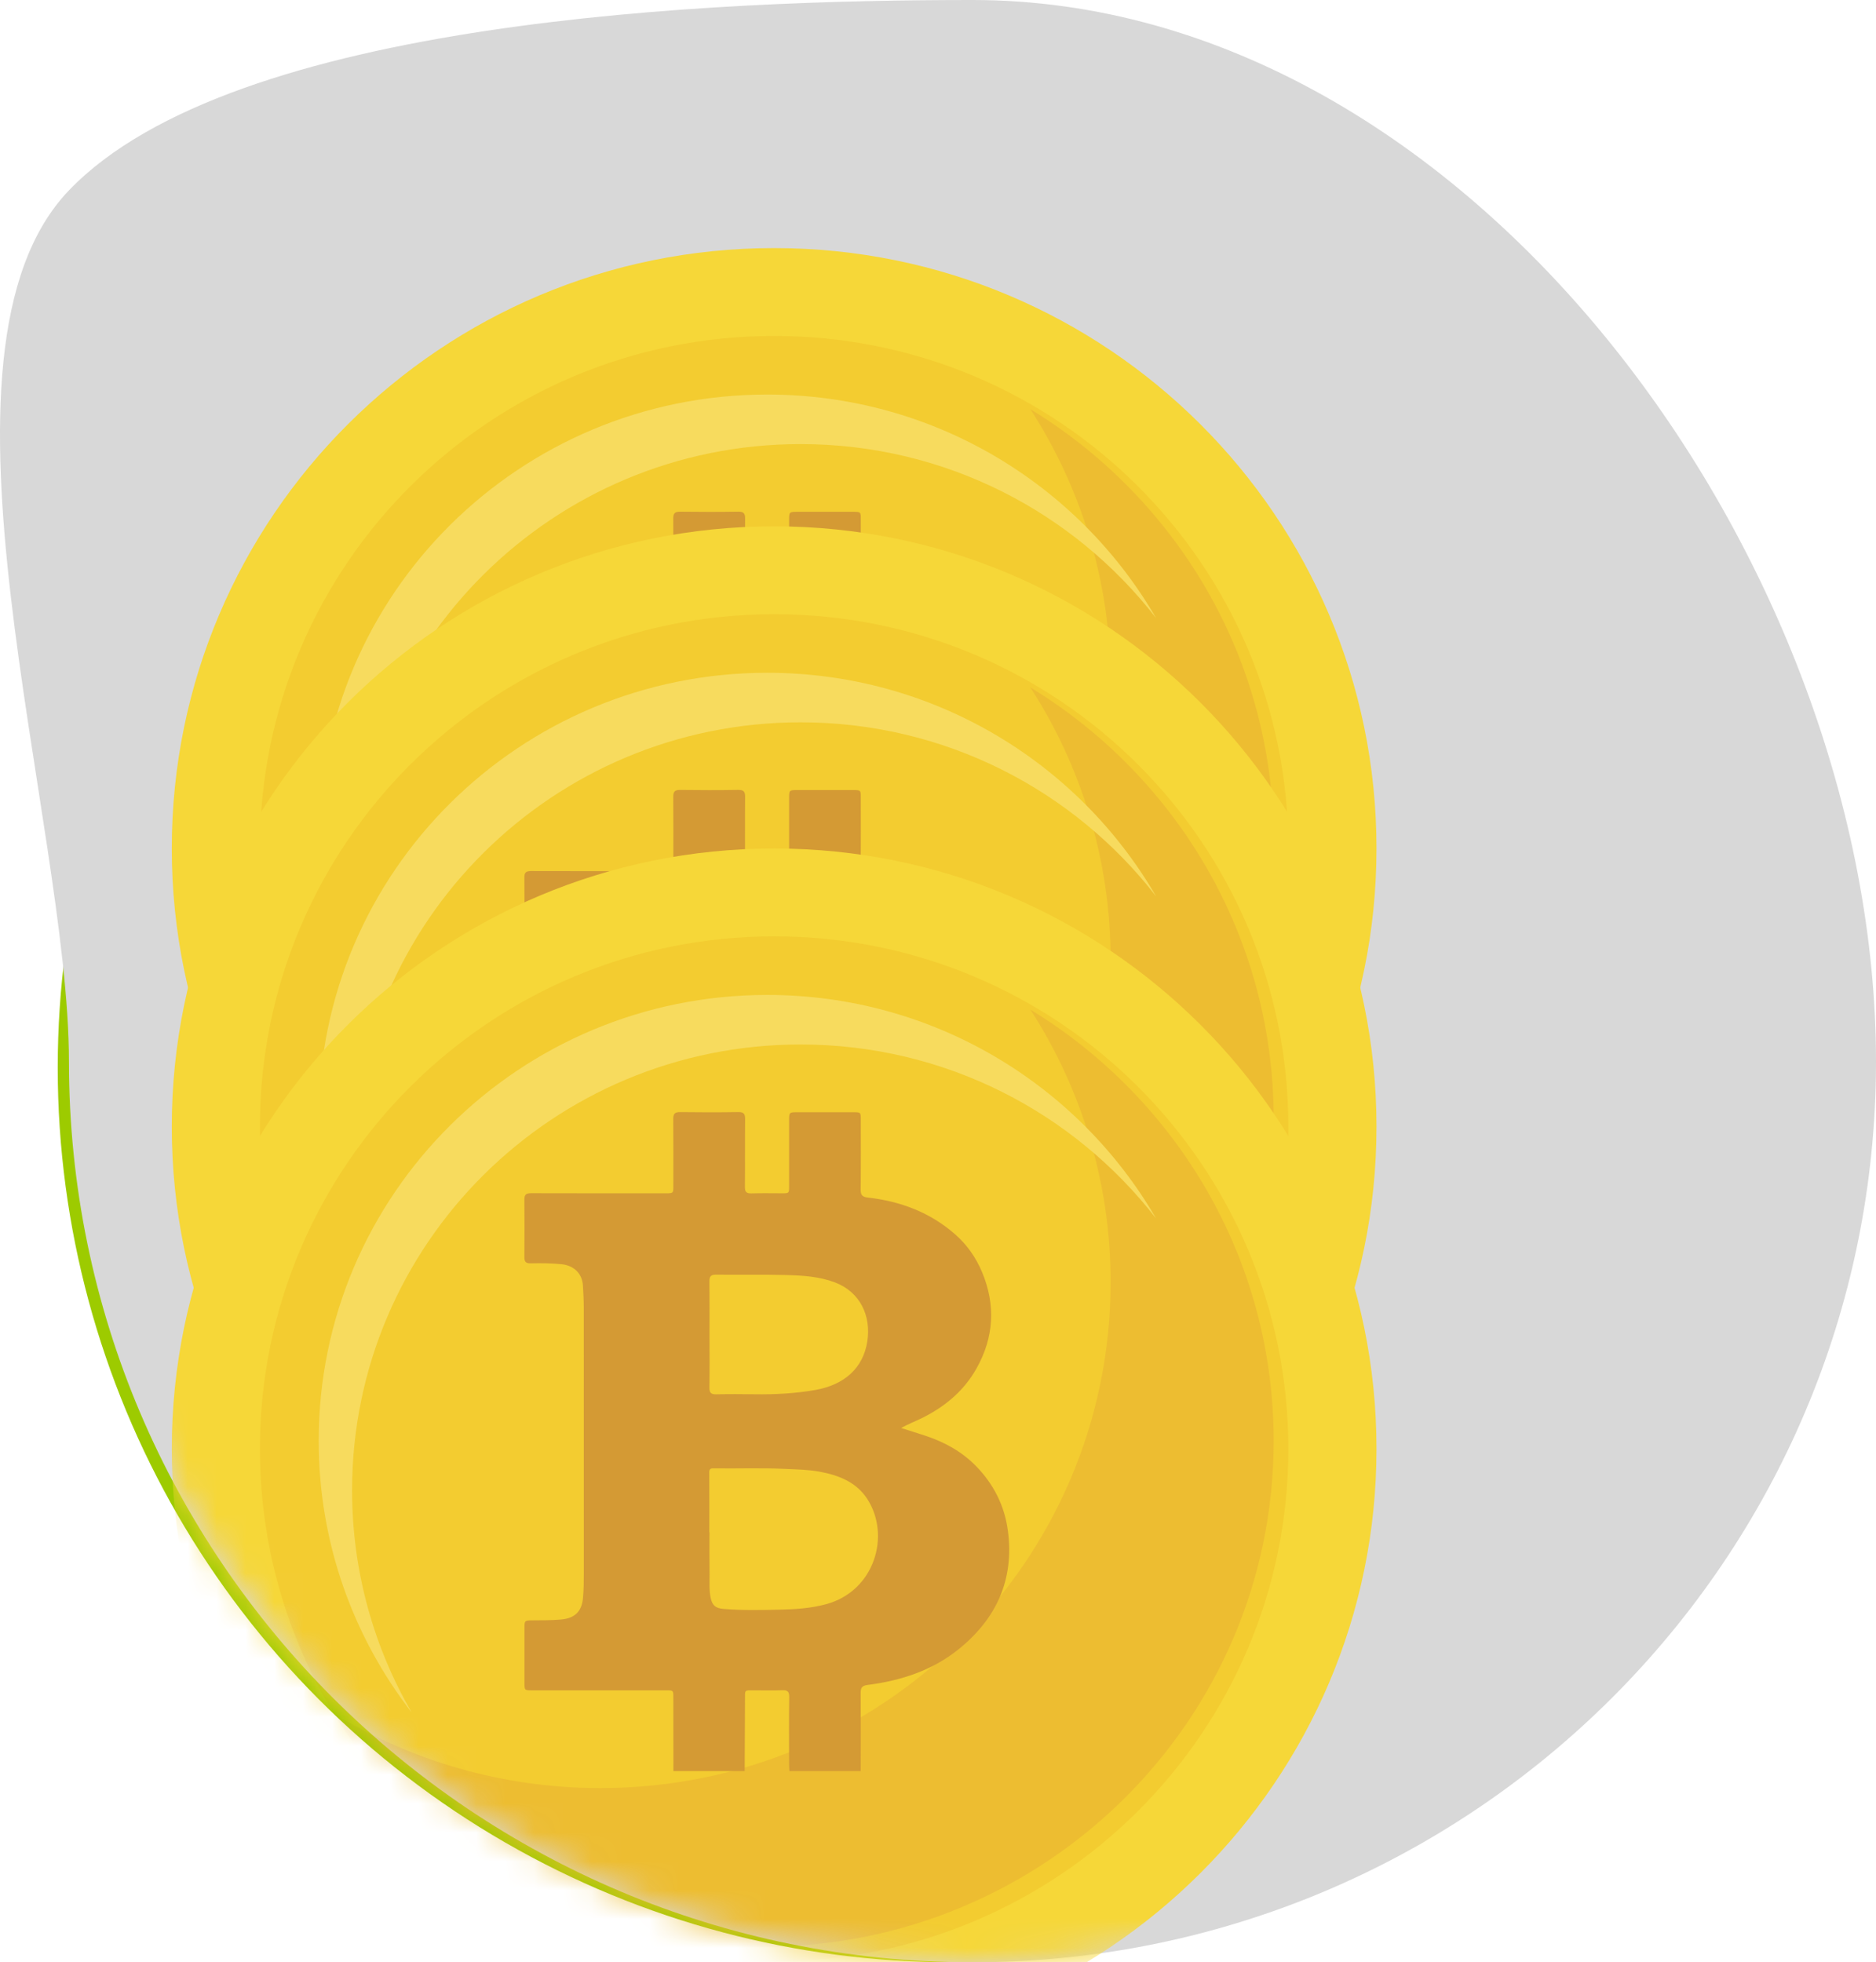
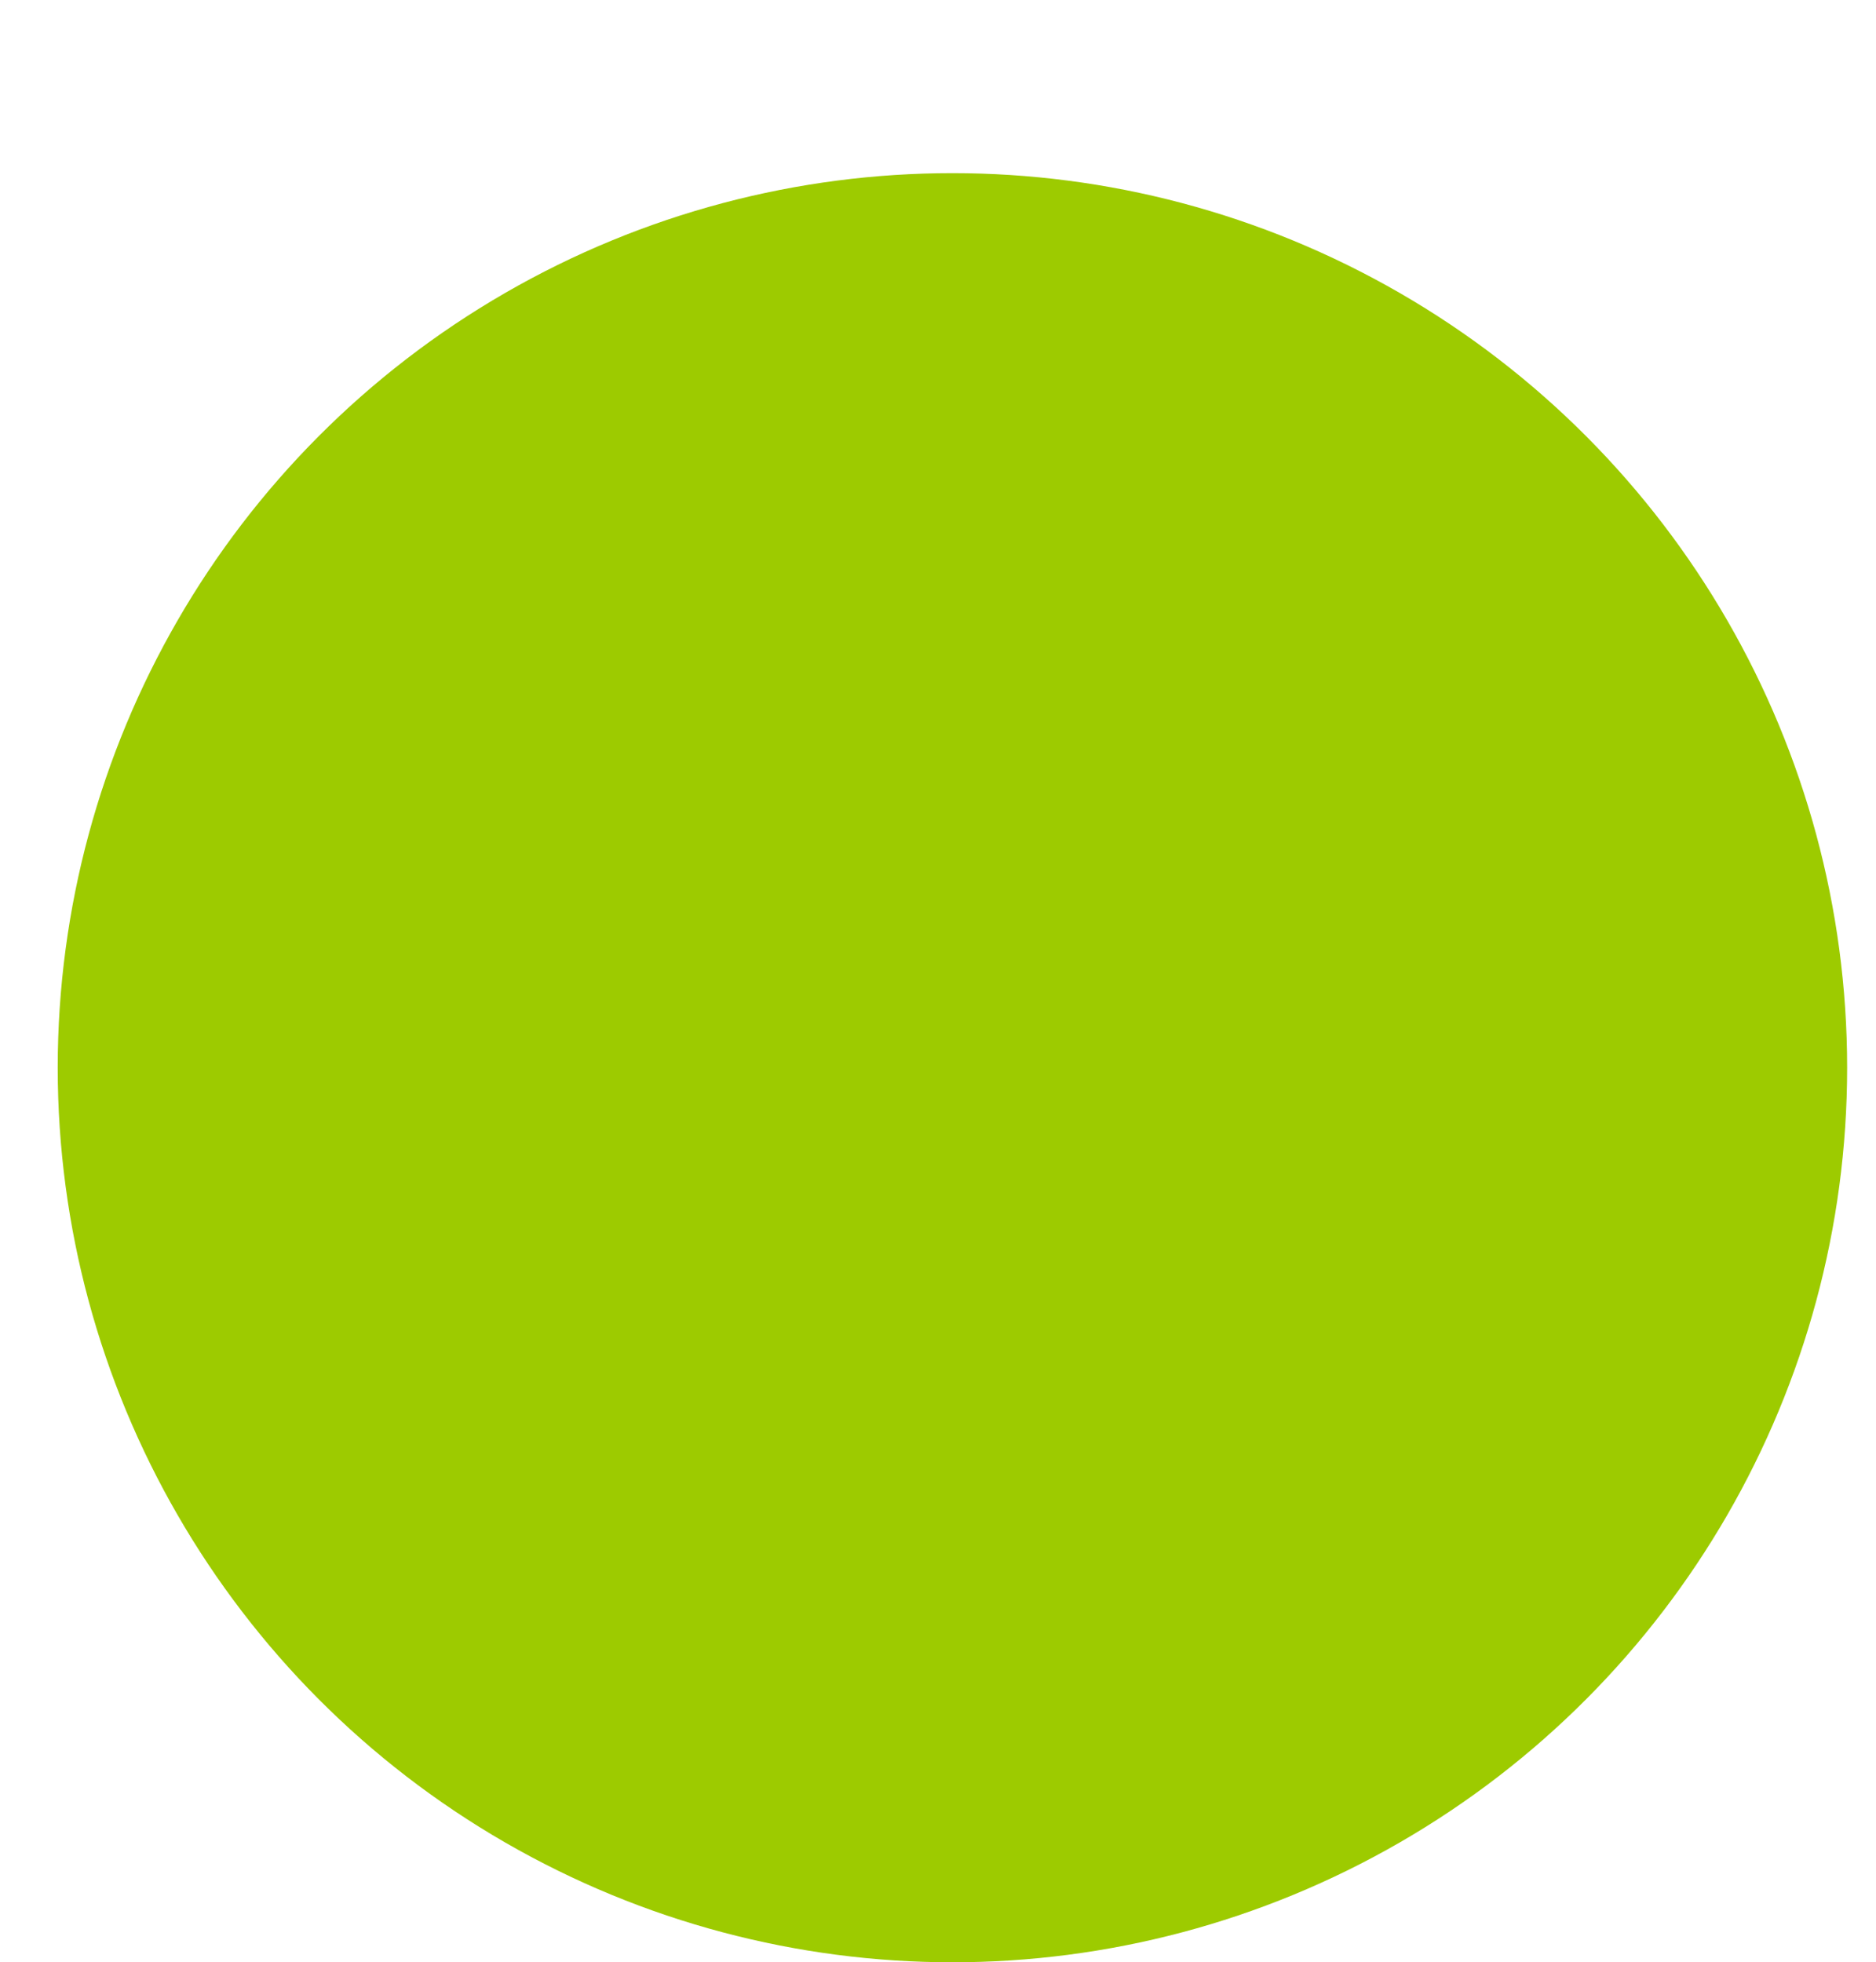
<svg xmlns="http://www.w3.org/2000/svg" xmlns:xlink="http://www.w3.org/1999/xlink" width="65px" height="68px" viewBox="0 0 65 68" version="1.1">
  <title>Group 5</title>
  <defs>
-     <path d="M33.694,68 C50.984,68 65,54.027 65,36.791 C65,19.555 50.984,0 33.694,0 C24.795,0 8.088,0.654 2.389,6.597 C-2.986,12.201 2.389,28.426 2.389,36.791 C2.389,54.027 16.405,68 33.694,68 Z" id="path-1" />
    <filter x="-28.7%" y="-28.8%" width="157.5%" height="157.7%" filterUnits="objectBoundingBox" id="filter-3">
      <feOffset dx="0" dy="2" in="SourceAlpha" result="shadowOffsetOuter1" />
      <feGaussianBlur stdDeviation="2" in="shadowOffsetOuter1" result="shadowBlurOuter1" />
      <feColorMatrix values="0 0 0 0 0   0 0 0 0 0   0 0 0 0 0  0 0 0 0.5 0" type="matrix" in="shadowBlurOuter1" result="shadowMatrixOuter1" />
      <feMerge>
        <feMergeNode in="shadowMatrixOuter1" />
        <feMergeNode in="SourceGraphic" />
      </feMerge>
    </filter>
    <filter x="-28.7%" y="-28.8%" width="157.5%" height="157.7%" filterUnits="objectBoundingBox" id="filter-4">
      <feOffset dx="0" dy="2" in="SourceAlpha" result="shadowOffsetOuter1" />
      <feGaussianBlur stdDeviation="2" in="shadowOffsetOuter1" result="shadowBlurOuter1" />
      <feColorMatrix values="0 0 0 0 0   0 0 0 0 0   0 0 0 0 0  0 0 0 0.5 0" type="matrix" in="shadowBlurOuter1" result="shadowMatrixOuter1" />
      <feMerge>
        <feMergeNode in="shadowMatrixOuter1" />
        <feMergeNode in="SourceGraphic" />
      </feMerge>
    </filter>
    <filter x="-28.7%" y="-28.8%" width="157.5%" height="157.7%" filterUnits="objectBoundingBox" id="filter-5">
      <feOffset dx="0" dy="2" in="SourceAlpha" result="shadowOffsetOuter1" />
      <feGaussianBlur stdDeviation="2" in="shadowOffsetOuter1" result="shadowBlurOuter1" />
      <feColorMatrix values="0 0 0 0 0   0 0 0 0 0   0 0 0 0 0  0 0 0 0.5 0" type="matrix" in="shadowBlurOuter1" result="shadowMatrixOuter1" />
      <feMerge>
        <feMergeNode in="shadowMatrixOuter1" />
        <feMergeNode in="SourceGraphic" />
      </feMerge>
    </filter>
  </defs>
  <g id="Page-1" stroke="none" stroke-width="1" fill="none" fill-rule="evenodd">
    <g id="Indodax-Landing-Page-(Current-Version-26-Jul-2021)" transform="translate(-198, -1363)">
      <g id="Group-3" transform="translate(181, 1322)">
        <g id="Group-2" transform="translate(17, 20)">
          <g id="Group-5" transform="translate(0, 21)">
            <circle id="Oval" fill="#9DCB00" cx="33" cy="37" r="31" />
            <g id="Group-4">
              <mask id="mask-2" fill="white">
                <use xlink:href="#path-1" />
              </mask>
              <use id="Mask" fill="#D8D8D8" opacity="0" xlink:href="#path-1" />
              <g mask="url(#mask-2)">
                <g transform="translate(5.952, 6.597)">
                  <g id="25503" filter="url(#filter-3)">
                    <path d="M0,20.806 C0,9.315 9.344,0 20.87,0 C32.397,0 41.741,9.315 41.741,20.806 C41.741,32.297 32.397,41.612 20.87,41.612 C9.344,41.612 0,32.297 0,20.806" id="Fill-3" fill="#F6D738" />
-                     <path d="M3.054,20.806 C3.054,10.997 11.031,3.045 20.87,3.045 C30.71,3.045 38.687,10.997 38.687,20.806 C38.687,30.615 30.71,38.567 20.87,38.567 C11.031,38.567 3.054,30.615 3.054,20.806" id="Fill-4" fill="#F3CC30" />
                    <path d="M29.748,5.582 C31.508,8.308 32.529,11.549 32.529,15.026 C32.529,24.71 24.614,32.56 14.849,32.56 C11.458,32.56 8.29,31.612 5.599,29.971 C8.742,34.835 14.24,38.06 20.498,38.06 C30.262,38.06 38.178,30.21 38.178,20.526 C38.178,14.206 34.805,8.667 29.748,5.582" id="Fill-5" fill="#EDBD31" />
                    <path d="M6.247,22.241 C6.247,13.709 13.205,6.792 21.787,6.792 C26.804,6.792 31.264,9.156 34.105,12.823 C31.422,8.192 26.392,5.075 20.63,5.075 C12.048,5.075 5.09,11.991 5.09,20.523 C5.09,24.068 6.292,27.333 8.312,29.94 C6.999,27.674 6.247,25.044 6.247,22.241" id="Fill-6" fill="#F7DB5E" />
                    <path d="M18.631,16.839 C18.631,17.453 18.638,18.066 18.628,18.679 C18.624,18.866 18.69,18.92 18.873,18.915 C19.308,18.904 19.745,18.906 20.181,18.913 C20.888,18.924 21.592,18.887 22.289,18.766 C23.309,18.588 23.955,18.002 24.098,17.085 C24.237,16.2 23.853,15.368 22.975,15.036 C22.428,14.829 21.848,14.796 21.273,14.781 C20.469,14.76 19.664,14.778 18.859,14.769 C18.68,14.767 18.626,14.827 18.628,15 C18.636,15.613 18.631,16.226 18.631,16.839 Z M18.624,23.697 C18.626,23.697 18.628,23.697 18.63,23.697 C18.63,24.177 18.625,24.657 18.633,25.137 C18.637,25.415 18.612,25.697 18.672,25.972 C18.729,26.236 18.846,26.328 19.113,26.351 C19.764,26.406 20.415,26.392 21.066,26.377 C21.605,26.365 22.143,26.331 22.671,26.188 C24.357,25.732 24.914,23.799 24.098,22.542 C23.717,21.955 23.105,21.716 22.44,21.595 C22.047,21.523 21.647,21.518 21.248,21.499 C20.419,21.459 19.59,21.492 18.761,21.48 C18.662,21.478 18.621,21.514 18.622,21.621 C18.626,22.313 18.624,23.005 18.624,23.697 Z M17.38,31.97 C17.379,31.12 17.379,30.269 17.378,29.419 C17.377,29.174 17.377,29.173 17.134,29.173 C15.586,29.173 14.037,29.173 12.488,29.173 C12.223,29.173 12.22,29.17 12.22,28.91 C12.219,28.272 12.218,27.634 12.22,26.996 C12.22,26.762 12.235,26.749 12.471,26.748 C12.809,26.746 13.146,26.749 13.484,26.719 C13.964,26.677 14.205,26.444 14.248,25.969 C14.274,25.684 14.276,25.398 14.276,25.113 C14.277,22.057 14.277,19.001 14.275,15.946 C14.275,15.679 14.262,15.411 14.245,15.145 C14.219,14.725 13.93,14.449 13.501,14.406 C13.146,14.371 12.79,14.368 12.434,14.376 C12.273,14.38 12.216,14.322 12.217,14.165 C12.222,13.497 12.223,12.829 12.217,12.161 C12.215,11.989 12.286,11.946 12.449,11.946 C14.004,11.951 15.558,11.949 17.113,11.949 C17.377,11.949 17.378,11.948 17.378,11.688 C17.378,10.916 17.382,10.144 17.375,9.373 C17.373,9.19 17.432,9.132 17.619,9.135 C18.288,9.144 18.958,9.145 19.628,9.134 C19.821,9.131 19.866,9.2 19.865,9.377 C19.857,10.16 19.866,10.944 19.858,11.728 C19.856,11.907 19.915,11.958 20.09,11.952 C20.44,11.941 20.79,11.949 21.141,11.949 C21.388,11.949 21.389,11.948 21.389,11.711 C21.389,10.952 21.389,10.192 21.389,9.433 C21.389,9.139 21.389,9.139 21.695,9.139 C22.328,9.138 22.961,9.138 23.594,9.139 C23.872,9.139 23.873,9.139 23.873,9.407 C23.873,10.215 23.878,11.023 23.869,11.831 C23.867,12.012 23.935,12.075 24.107,12.095 C25.246,12.224 26.276,12.609 27.142,13.371 C27.558,13.736 27.867,14.182 28.077,14.686 C28.551,15.824 28.486,16.942 27.883,18.017 C27.447,18.796 26.787,19.346 25.986,19.741 C25.753,19.856 25.508,19.946 25.272,20.083 C25.566,20.177 25.862,20.266 26.154,20.365 C26.803,20.585 27.39,20.914 27.867,21.403 C28.475,22.028 28.853,22.771 28.969,23.639 C29.197,25.341 28.568,26.7 27.248,27.76 C26.341,28.487 25.265,28.837 24.118,28.985 C23.934,29.008 23.867,29.066 23.869,29.255 C23.876,30.16 23.871,31.065 23.87,31.97 C23.046,31.97 22.223,31.97 21.399,31.97 C21.395,31.891 21.389,31.813 21.389,31.734 C21.388,30.957 21.382,30.179 21.393,29.402 C21.395,29.213 21.333,29.162 21.15,29.169 C20.837,29.183 20.523,29.172 20.21,29.173 C19.823,29.175 19.863,29.133 19.861,29.511 C19.857,30.331 19.854,31.151 19.85,31.97 C19.027,31.97 18.203,31.97 17.38,31.97 L17.38,31.97 Z" id="Fill-7" fill="#D49A34" />
                  </g>
                  <g id="25503-copy" filter="url(#filter-4)" transform="translate(0, 9.642)">
                    <path d="M0,20.806 C0,9.315 9.344,0 20.87,0 C32.397,0 41.741,9.315 41.741,20.806 C41.741,32.297 32.397,41.612 20.87,41.612 C9.344,41.612 0,32.297 0,20.806" id="Fill-3" fill="#F6D738" />
                    <path d="M3.054,20.806 C3.054,10.997 11.031,3.045 20.87,3.045 C30.71,3.045 38.687,10.997 38.687,20.806 C38.687,30.615 30.71,38.567 20.87,38.567 C11.031,38.567 3.054,30.615 3.054,20.806" id="Fill-4" fill="#F3CC30" />
                    <path d="M29.748,5.582 C31.508,8.308 32.529,11.549 32.529,15.026 C32.529,24.71 24.614,32.56 14.849,32.56 C11.458,32.56 8.29,31.612 5.599,29.971 C8.742,34.835 14.24,38.06 20.498,38.06 C30.262,38.06 38.178,30.21 38.178,20.526 C38.178,14.206 34.805,8.667 29.748,5.582" id="Fill-5" fill="#EDBD31" />
-                     <path d="M6.247,22.241 C6.247,13.709 13.205,6.792 21.787,6.792 C26.804,6.792 31.264,9.156 34.105,12.823 C31.422,8.192 26.392,5.075 20.63,5.075 C12.048,5.075 5.09,11.991 5.09,20.523 C5.09,24.068 6.292,27.333 8.312,29.94 C6.999,27.674 6.247,25.044 6.247,22.241" id="Fill-6" fill="#F7DB5E" />
-                     <path d="M18.631,16.839 C18.631,17.453 18.638,18.066 18.628,18.679 C18.624,18.866 18.69,18.92 18.873,18.915 C19.308,18.904 19.745,18.906 20.181,18.913 C20.888,18.924 21.592,18.887 22.289,18.766 C23.309,18.588 23.955,18.002 24.098,17.085 C24.237,16.2 23.853,15.368 22.975,15.036 C22.428,14.829 21.848,14.796 21.273,14.781 C20.469,14.76 19.664,14.778 18.859,14.769 C18.68,14.767 18.626,14.827 18.628,15 C18.636,15.613 18.631,16.226 18.631,16.839 Z M18.624,23.697 C18.626,23.697 18.628,23.697 18.63,23.697 C18.63,24.177 18.625,24.657 18.633,25.137 C18.637,25.415 18.612,25.697 18.672,25.972 C18.729,26.236 18.846,26.328 19.113,26.351 C19.764,26.406 20.415,26.392 21.066,26.377 C21.605,26.365 22.143,26.331 22.671,26.188 C24.357,25.732 24.914,23.799 24.098,22.542 C23.717,21.955 23.105,21.716 22.44,21.595 C22.047,21.523 21.647,21.518 21.248,21.499 C20.419,21.459 19.59,21.492 18.761,21.48 C18.662,21.478 18.621,21.514 18.622,21.621 C18.626,22.313 18.624,23.005 18.624,23.697 Z M17.38,31.97 C17.379,31.12 17.379,30.269 17.378,29.419 C17.377,29.174 17.377,29.173 17.134,29.173 C15.586,29.173 14.037,29.173 12.488,29.173 C12.223,29.173 12.22,29.17 12.22,28.91 C12.219,28.272 12.218,27.634 12.22,26.996 C12.22,26.762 12.235,26.749 12.471,26.748 C12.809,26.746 13.146,26.749 13.484,26.719 C13.964,26.677 14.205,26.444 14.248,25.969 C14.274,25.684 14.276,25.398 14.276,25.113 C14.277,22.057 14.277,19.001 14.275,15.946 C14.275,15.679 14.262,15.411 14.245,15.145 C14.219,14.725 13.93,14.449 13.501,14.406 C13.146,14.371 12.79,14.368 12.434,14.376 C12.273,14.38 12.216,14.322 12.217,14.165 C12.222,13.497 12.223,12.829 12.217,12.161 C12.215,11.989 12.286,11.946 12.449,11.946 C14.004,11.951 15.558,11.949 17.113,11.949 C17.377,11.949 17.378,11.948 17.378,11.688 C17.378,10.916 17.382,10.144 17.375,9.373 C17.373,9.19 17.432,9.132 17.619,9.135 C18.288,9.144 18.958,9.145 19.628,9.134 C19.821,9.131 19.866,9.2 19.865,9.377 C19.857,10.16 19.866,10.944 19.858,11.728 C19.856,11.907 19.915,11.958 20.09,11.952 C20.44,11.941 20.79,11.949 21.141,11.949 C21.388,11.949 21.389,11.948 21.389,11.711 C21.389,10.952 21.389,10.192 21.389,9.433 C21.389,9.139 21.389,9.139 21.695,9.139 C22.328,9.138 22.961,9.138 23.594,9.139 C23.872,9.139 23.873,9.139 23.873,9.407 C23.873,10.215 23.878,11.023 23.869,11.831 C23.867,12.012 23.935,12.075 24.107,12.095 C25.246,12.224 26.276,12.609 27.142,13.371 C27.558,13.736 27.867,14.182 28.077,14.686 C28.551,15.824 28.486,16.942 27.883,18.017 C27.447,18.796 26.787,19.346 25.986,19.741 C25.753,19.856 25.508,19.946 25.272,20.083 C25.566,20.177 25.862,20.266 26.154,20.365 C26.803,20.585 27.39,20.914 27.867,21.403 C28.475,22.028 28.853,22.771 28.969,23.639 C29.197,25.341 28.568,26.7 27.248,27.76 C26.341,28.487 25.265,28.837 24.118,28.985 C23.934,29.008 23.867,29.066 23.869,29.255 C23.876,30.16 23.871,31.065 23.87,31.97 C23.046,31.97 22.223,31.97 21.399,31.97 C21.395,31.891 21.389,31.813 21.389,31.734 C21.388,30.957 21.382,30.179 21.393,29.402 C21.395,29.213 21.333,29.162 21.15,29.169 C20.837,29.183 20.523,29.172 20.21,29.173 C19.823,29.175 19.863,29.133 19.861,29.511 C19.857,30.331 19.854,31.151 19.85,31.97 C19.027,31.97 18.203,31.97 17.38,31.97 L17.38,31.97 Z" id="Fill-7" fill="#D49A34" />
                  </g>
                  <g id="25503-copy-2" filter="url(#filter-5)" transform="translate(0, 20.806)">
                    <path d="M0,20.806 C0,9.315 9.344,0 20.87,0 C32.397,0 41.741,9.315 41.741,20.806 C41.741,32.297 32.397,41.612 20.87,41.612 C9.344,41.612 0,32.297 0,20.806" id="Fill-3" fill="#F6D738" />
-                     <path d="M3.054,20.806 C3.054,10.997 11.031,3.045 20.87,3.045 C30.71,3.045 38.687,10.997 38.687,20.806 C38.687,30.615 30.71,38.567 20.87,38.567 C11.031,38.567 3.054,30.615 3.054,20.806" id="Fill-4" fill="#F3CC30" />
                    <path d="M29.748,5.582 C31.508,8.308 32.529,11.549 32.529,15.026 C32.529,24.71 24.614,32.56 14.849,32.56 C11.458,32.56 8.29,31.612 5.599,29.971 C8.742,34.835 14.24,38.06 20.498,38.06 C30.262,38.06 38.178,30.21 38.178,20.526 C38.178,14.206 34.805,8.667 29.748,5.582" id="Fill-5" fill="#EDBD31" />
                    <path d="M6.247,22.241 C6.247,13.709 13.205,6.792 21.787,6.792 C26.804,6.792 31.264,9.156 34.105,12.823 C31.422,8.192 26.392,5.075 20.63,5.075 C12.048,5.075 5.09,11.991 5.09,20.523 C5.09,24.068 6.292,27.333 8.312,29.94 C6.999,27.674 6.247,25.044 6.247,22.241" id="Fill-6" fill="#F7DB5E" />
                    <path d="M18.631,16.839 C18.631,17.453 18.638,18.066 18.628,18.679 C18.624,18.866 18.69,18.92 18.873,18.915 C19.308,18.904 19.745,18.906 20.181,18.913 C20.888,18.924 21.592,18.887 22.289,18.766 C23.309,18.588 23.955,18.002 24.098,17.085 C24.237,16.2 23.853,15.368 22.975,15.036 C22.428,14.829 21.848,14.796 21.273,14.781 C20.469,14.76 19.664,14.778 18.859,14.769 C18.68,14.767 18.626,14.827 18.628,15 C18.636,15.613 18.631,16.226 18.631,16.839 Z M18.624,23.697 C18.626,23.697 18.628,23.697 18.63,23.697 C18.63,24.177 18.625,24.657 18.633,25.137 C18.637,25.415 18.612,25.697 18.672,25.972 C18.729,26.236 18.846,26.328 19.113,26.351 C19.764,26.406 20.415,26.392 21.066,26.377 C21.605,26.365 22.143,26.331 22.671,26.188 C24.357,25.732 24.914,23.799 24.098,22.542 C23.717,21.955 23.105,21.716 22.44,21.595 C22.047,21.523 21.647,21.518 21.248,21.499 C20.419,21.459 19.59,21.492 18.761,21.48 C18.662,21.478 18.621,21.514 18.622,21.621 C18.626,22.313 18.624,23.005 18.624,23.697 Z M17.38,31.97 C17.379,31.12 17.379,30.269 17.378,29.419 C17.377,29.174 17.377,29.173 17.134,29.173 C15.586,29.173 14.037,29.173 12.488,29.173 C12.223,29.173 12.22,29.17 12.22,28.91 C12.219,28.272 12.218,27.634 12.22,26.996 C12.22,26.762 12.235,26.749 12.471,26.748 C12.809,26.746 13.146,26.749 13.484,26.719 C13.964,26.677 14.205,26.444 14.248,25.969 C14.274,25.684 14.276,25.398 14.276,25.113 C14.277,22.057 14.277,19.001 14.275,15.946 C14.275,15.679 14.262,15.411 14.245,15.145 C14.219,14.725 13.93,14.449 13.501,14.406 C13.146,14.371 12.79,14.368 12.434,14.376 C12.273,14.38 12.216,14.322 12.217,14.165 C12.222,13.497 12.223,12.829 12.217,12.161 C12.215,11.989 12.286,11.946 12.449,11.946 C14.004,11.951 15.558,11.949 17.113,11.949 C17.377,11.949 17.378,11.948 17.378,11.688 C17.378,10.916 17.382,10.144 17.375,9.373 C17.373,9.19 17.432,9.132 17.619,9.135 C18.288,9.144 18.958,9.145 19.628,9.134 C19.821,9.131 19.866,9.2 19.865,9.377 C19.857,10.16 19.866,10.944 19.858,11.728 C19.856,11.907 19.915,11.958 20.09,11.952 C20.44,11.941 20.79,11.949 21.141,11.949 C21.388,11.949 21.389,11.948 21.389,11.711 C21.389,10.952 21.389,10.192 21.389,9.433 C21.389,9.139 21.389,9.139 21.695,9.139 C22.328,9.138 22.961,9.138 23.594,9.139 C23.872,9.139 23.873,9.139 23.873,9.407 C23.873,10.215 23.878,11.023 23.869,11.831 C23.867,12.012 23.935,12.075 24.107,12.095 C25.246,12.224 26.276,12.609 27.142,13.371 C27.558,13.736 27.867,14.182 28.077,14.686 C28.551,15.824 28.486,16.942 27.883,18.017 C27.447,18.796 26.787,19.346 25.986,19.741 C25.753,19.856 25.508,19.946 25.272,20.083 C25.566,20.177 25.862,20.266 26.154,20.365 C26.803,20.585 27.39,20.914 27.867,21.403 C28.475,22.028 28.853,22.771 28.969,23.639 C29.197,25.341 28.568,26.7 27.248,27.76 C26.341,28.487 25.265,28.837 24.118,28.985 C23.934,29.008 23.867,29.066 23.869,29.255 C23.876,30.16 23.871,31.065 23.87,31.97 C23.046,31.97 22.223,31.97 21.399,31.97 C21.395,31.891 21.389,31.813 21.389,31.734 C21.388,30.957 21.382,30.179 21.393,29.402 C21.395,29.213 21.333,29.162 21.15,29.169 C20.837,29.183 20.523,29.172 20.21,29.173 C19.823,29.175 19.863,29.133 19.861,29.511 C19.857,30.331 19.854,31.151 19.85,31.97 C19.027,31.97 18.203,31.97 17.38,31.97 L17.38,31.97 Z" id="Fill-7" fill="#D49A34" />
                  </g>
                </g>
              </g>
            </g>
          </g>
        </g>
      </g>
    </g>
  </g>
</svg>